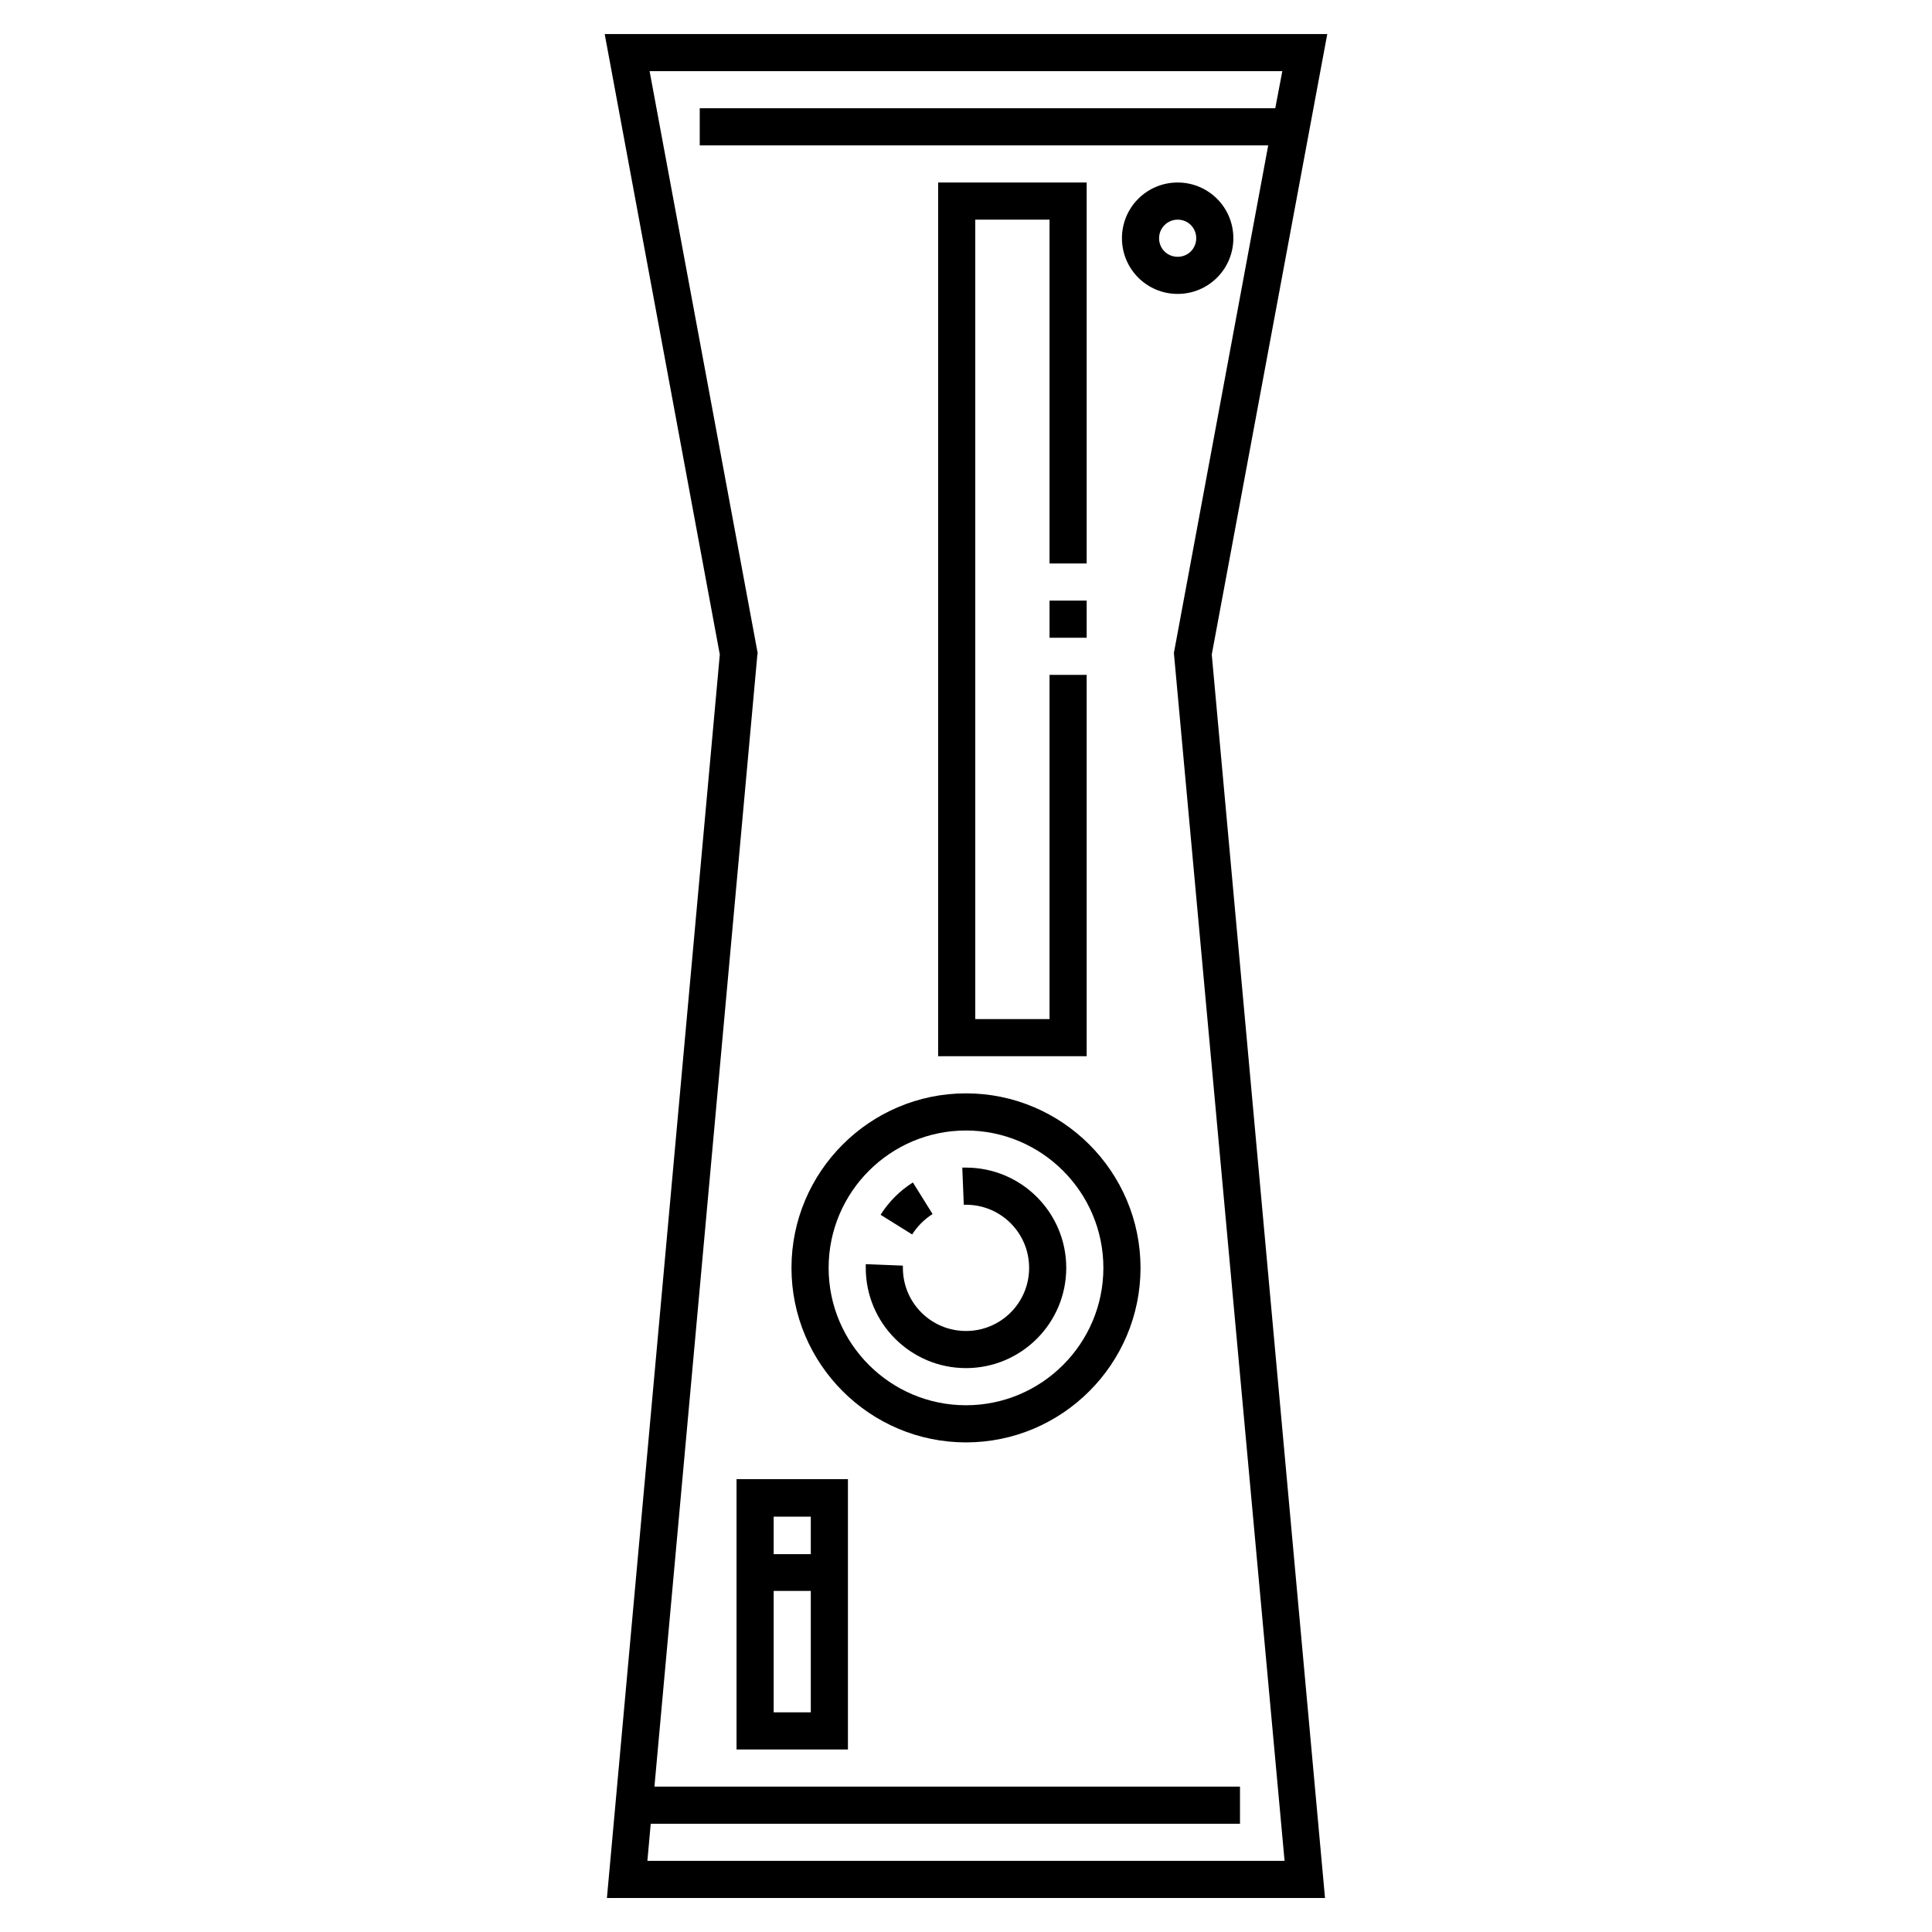
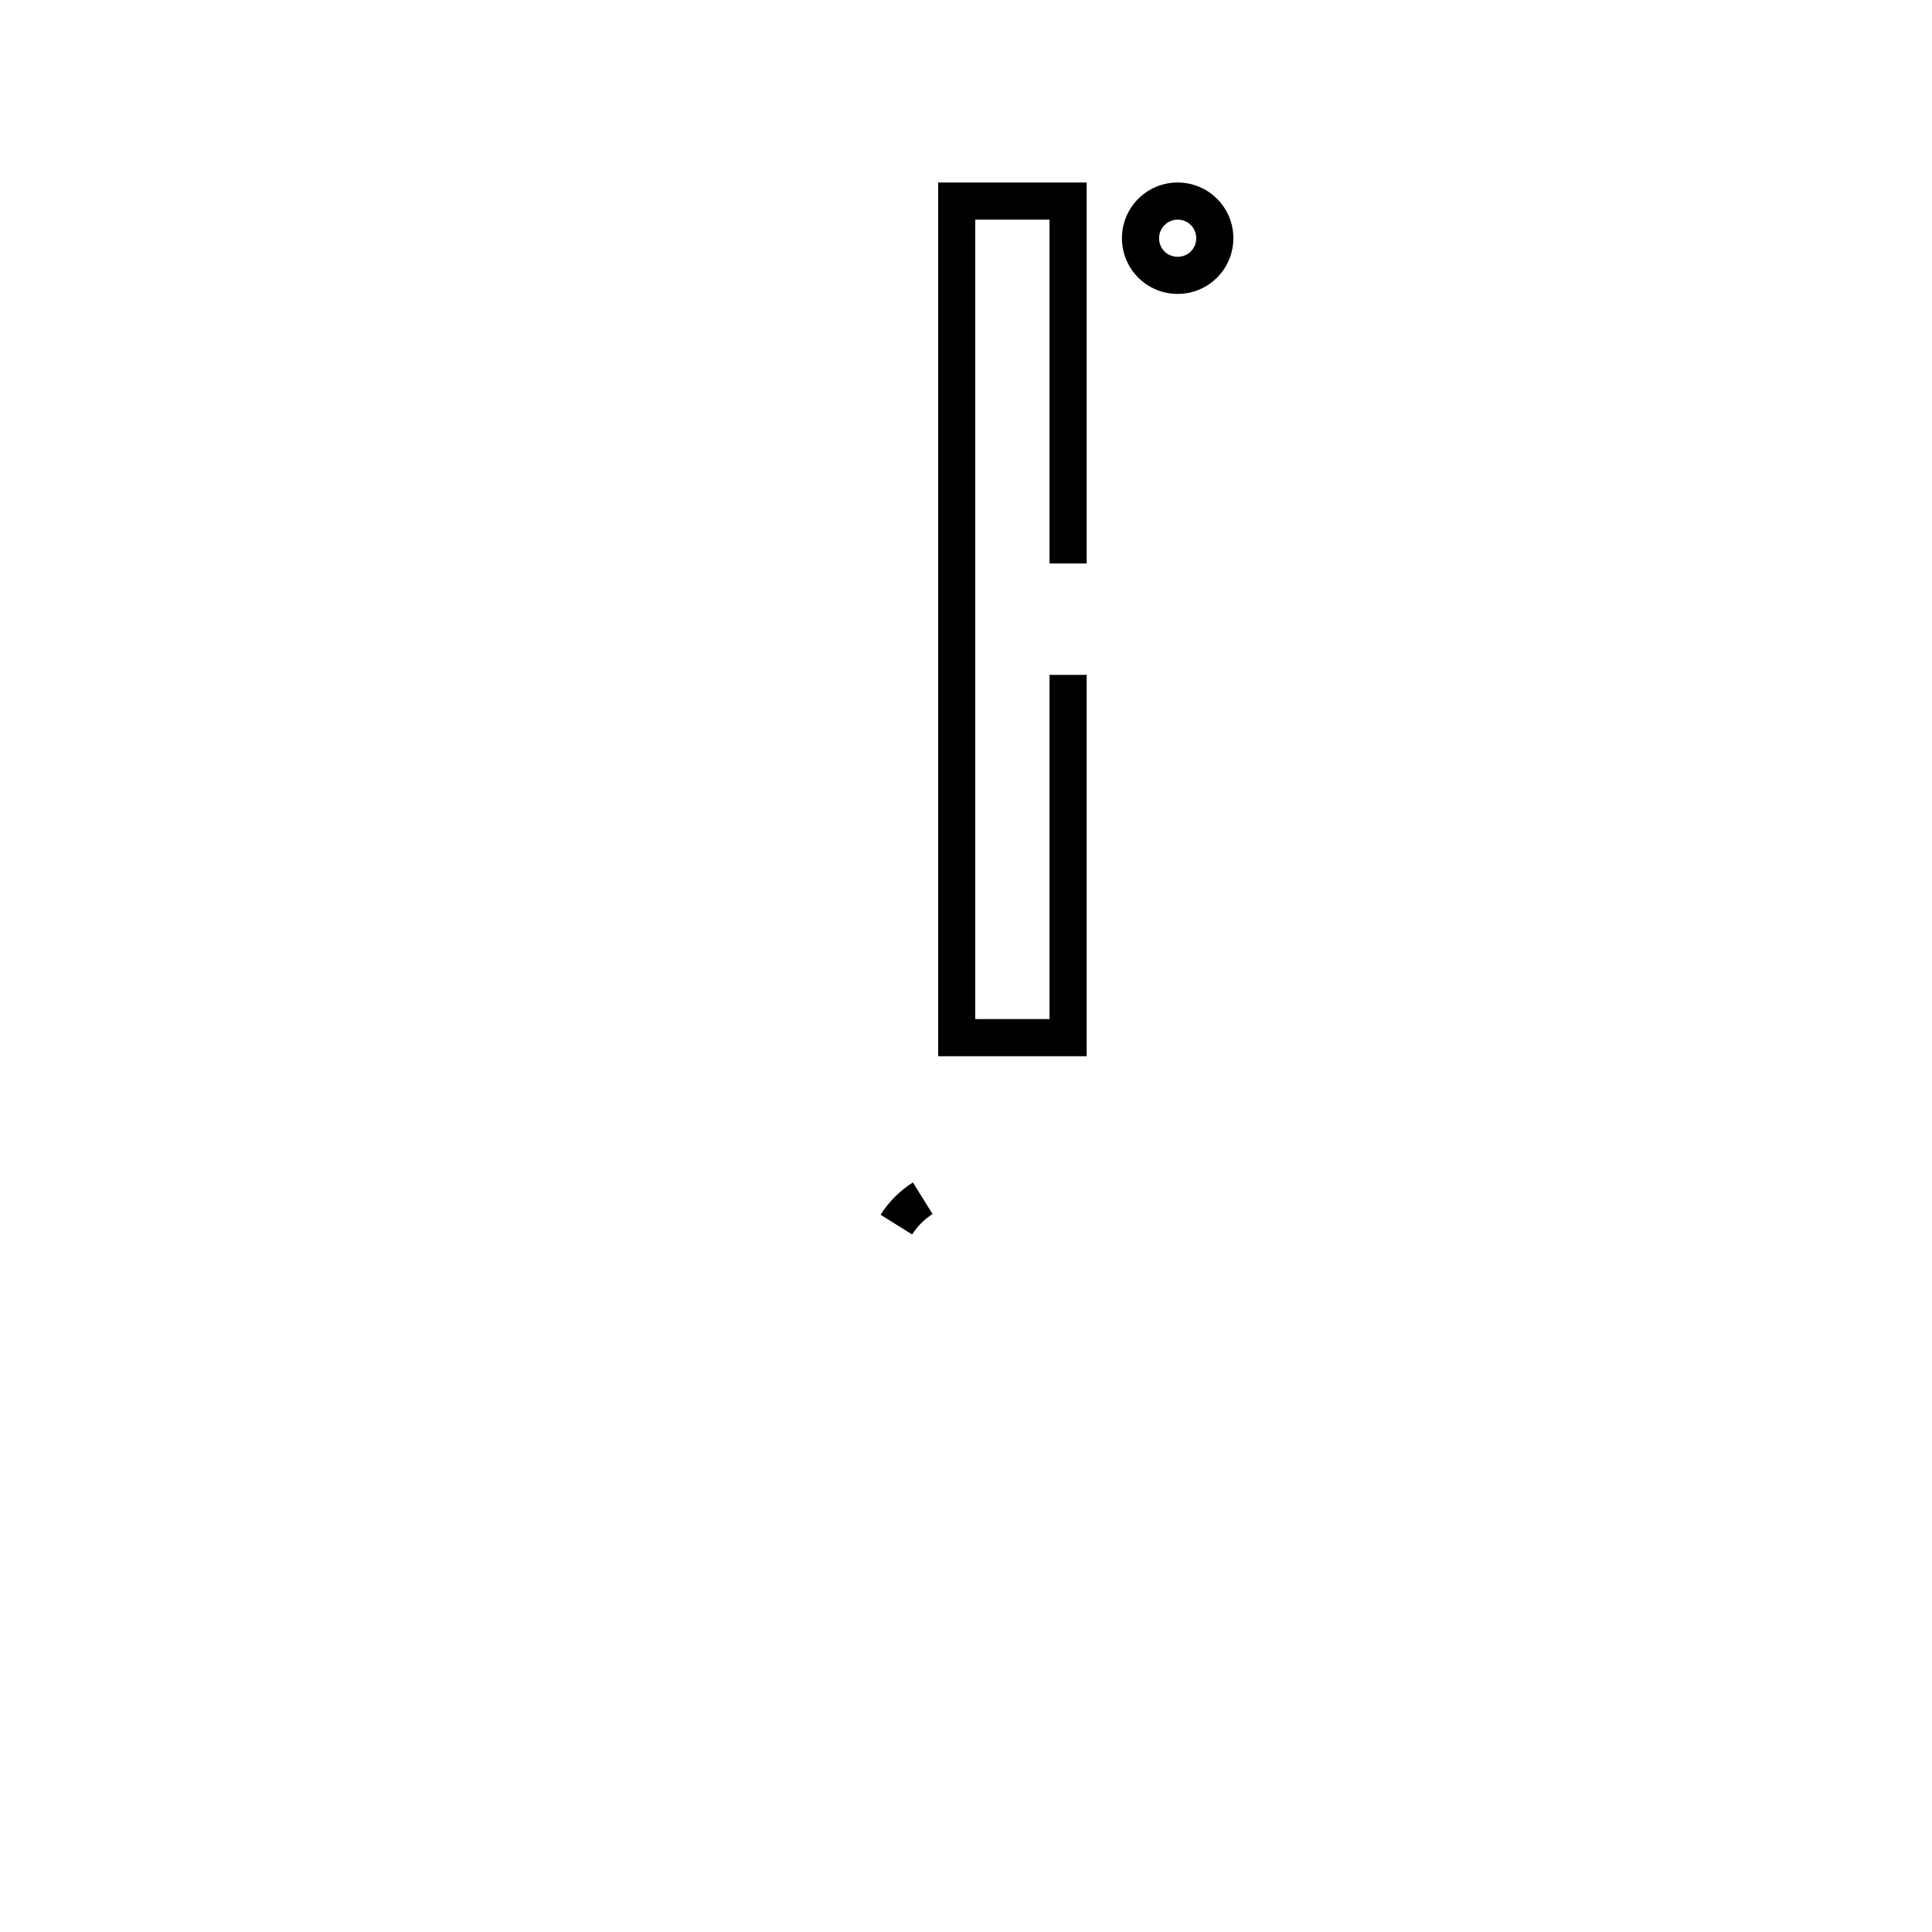
<svg xmlns="http://www.w3.org/2000/svg" fill="#000000" width="800px" height="800px" version="1.1" viewBox="144 144 512 512">
  <g>
-     <path d="m495.74 153.02h-191.49l30.504 164.43-29.914 329.54h190.3l-30.012-329.54zm-11.316 484.13h-168.86l0.887-9.84h156.16v-9.84h-155.18l27.258-299.73 0.098-0.688-28.637-154.2h167.68l-1.871 9.84h-152.52v9.84h150.65l-24.996 134.51z" />
    <path d="m456.09 221.89c8.168 0 14.762-6.594 14.762-14.762 0-8.168-6.594-14.762-14.762-14.762-8.168 0-14.762 6.594-14.762 14.762 0.004 8.168 6.594 14.762 14.762 14.762zm0-19.68c2.754 0 4.922 2.164 4.922 4.922 0 2.754-2.164 4.922-4.922 4.922-2.754 0-4.922-2.164-4.922-4.922 0.004-2.758 2.266-4.922 4.922-4.922z" />
-     <path d="m400 433.75c-25.484 0-46.25 20.762-46.25 46.25 0 25.484 20.762 46.25 46.25 46.25 25.484 0 46.25-20.762 46.25-46.25-0.004-25.488-20.766-46.25-46.25-46.25zm0 82.656c-20.074 0-36.406-16.336-36.406-36.406 0-20.074 16.336-36.406 36.406-36.406 20.074 0 36.406 16.336 36.406 36.406s-16.336 36.406-36.406 36.406z" />
-     <path d="m339.19 555.77v51.859h29.52v-71.637h-29.52zm9.84-9.84h9.84v9.938h-9.84zm0 19.68h9.84v32.176h-9.84z" />
-     <path d="m422.14 303.17h9.84v9.84h-9.84z" />
    <path d="m431.98 322.85h-9.844v91.219h-19.68v-211.86h19.68v91.117h9.844v-100.96h-39.363v231.54h39.363z" />
-     <path d="m400 453.43h-0.984l0.395 9.84h0.59c9.25 0 16.727 7.477 16.727 16.727s-7.477 16.727-16.727 16.727-16.727-7.477-16.727-16.727v-0.59l-9.84-0.395v0.984c0 14.66 11.906 26.566 26.566 26.566s26.566-11.906 26.566-26.566-11.906-26.566-26.566-26.566z" />
    <path d="m391.14 465.73-5.215-8.363c-3.445 2.164-6.394 5.117-8.562 8.562l8.363 5.215c1.383-2.168 3.25-4.035 5.414-5.414z" />
  </g>
</svg>